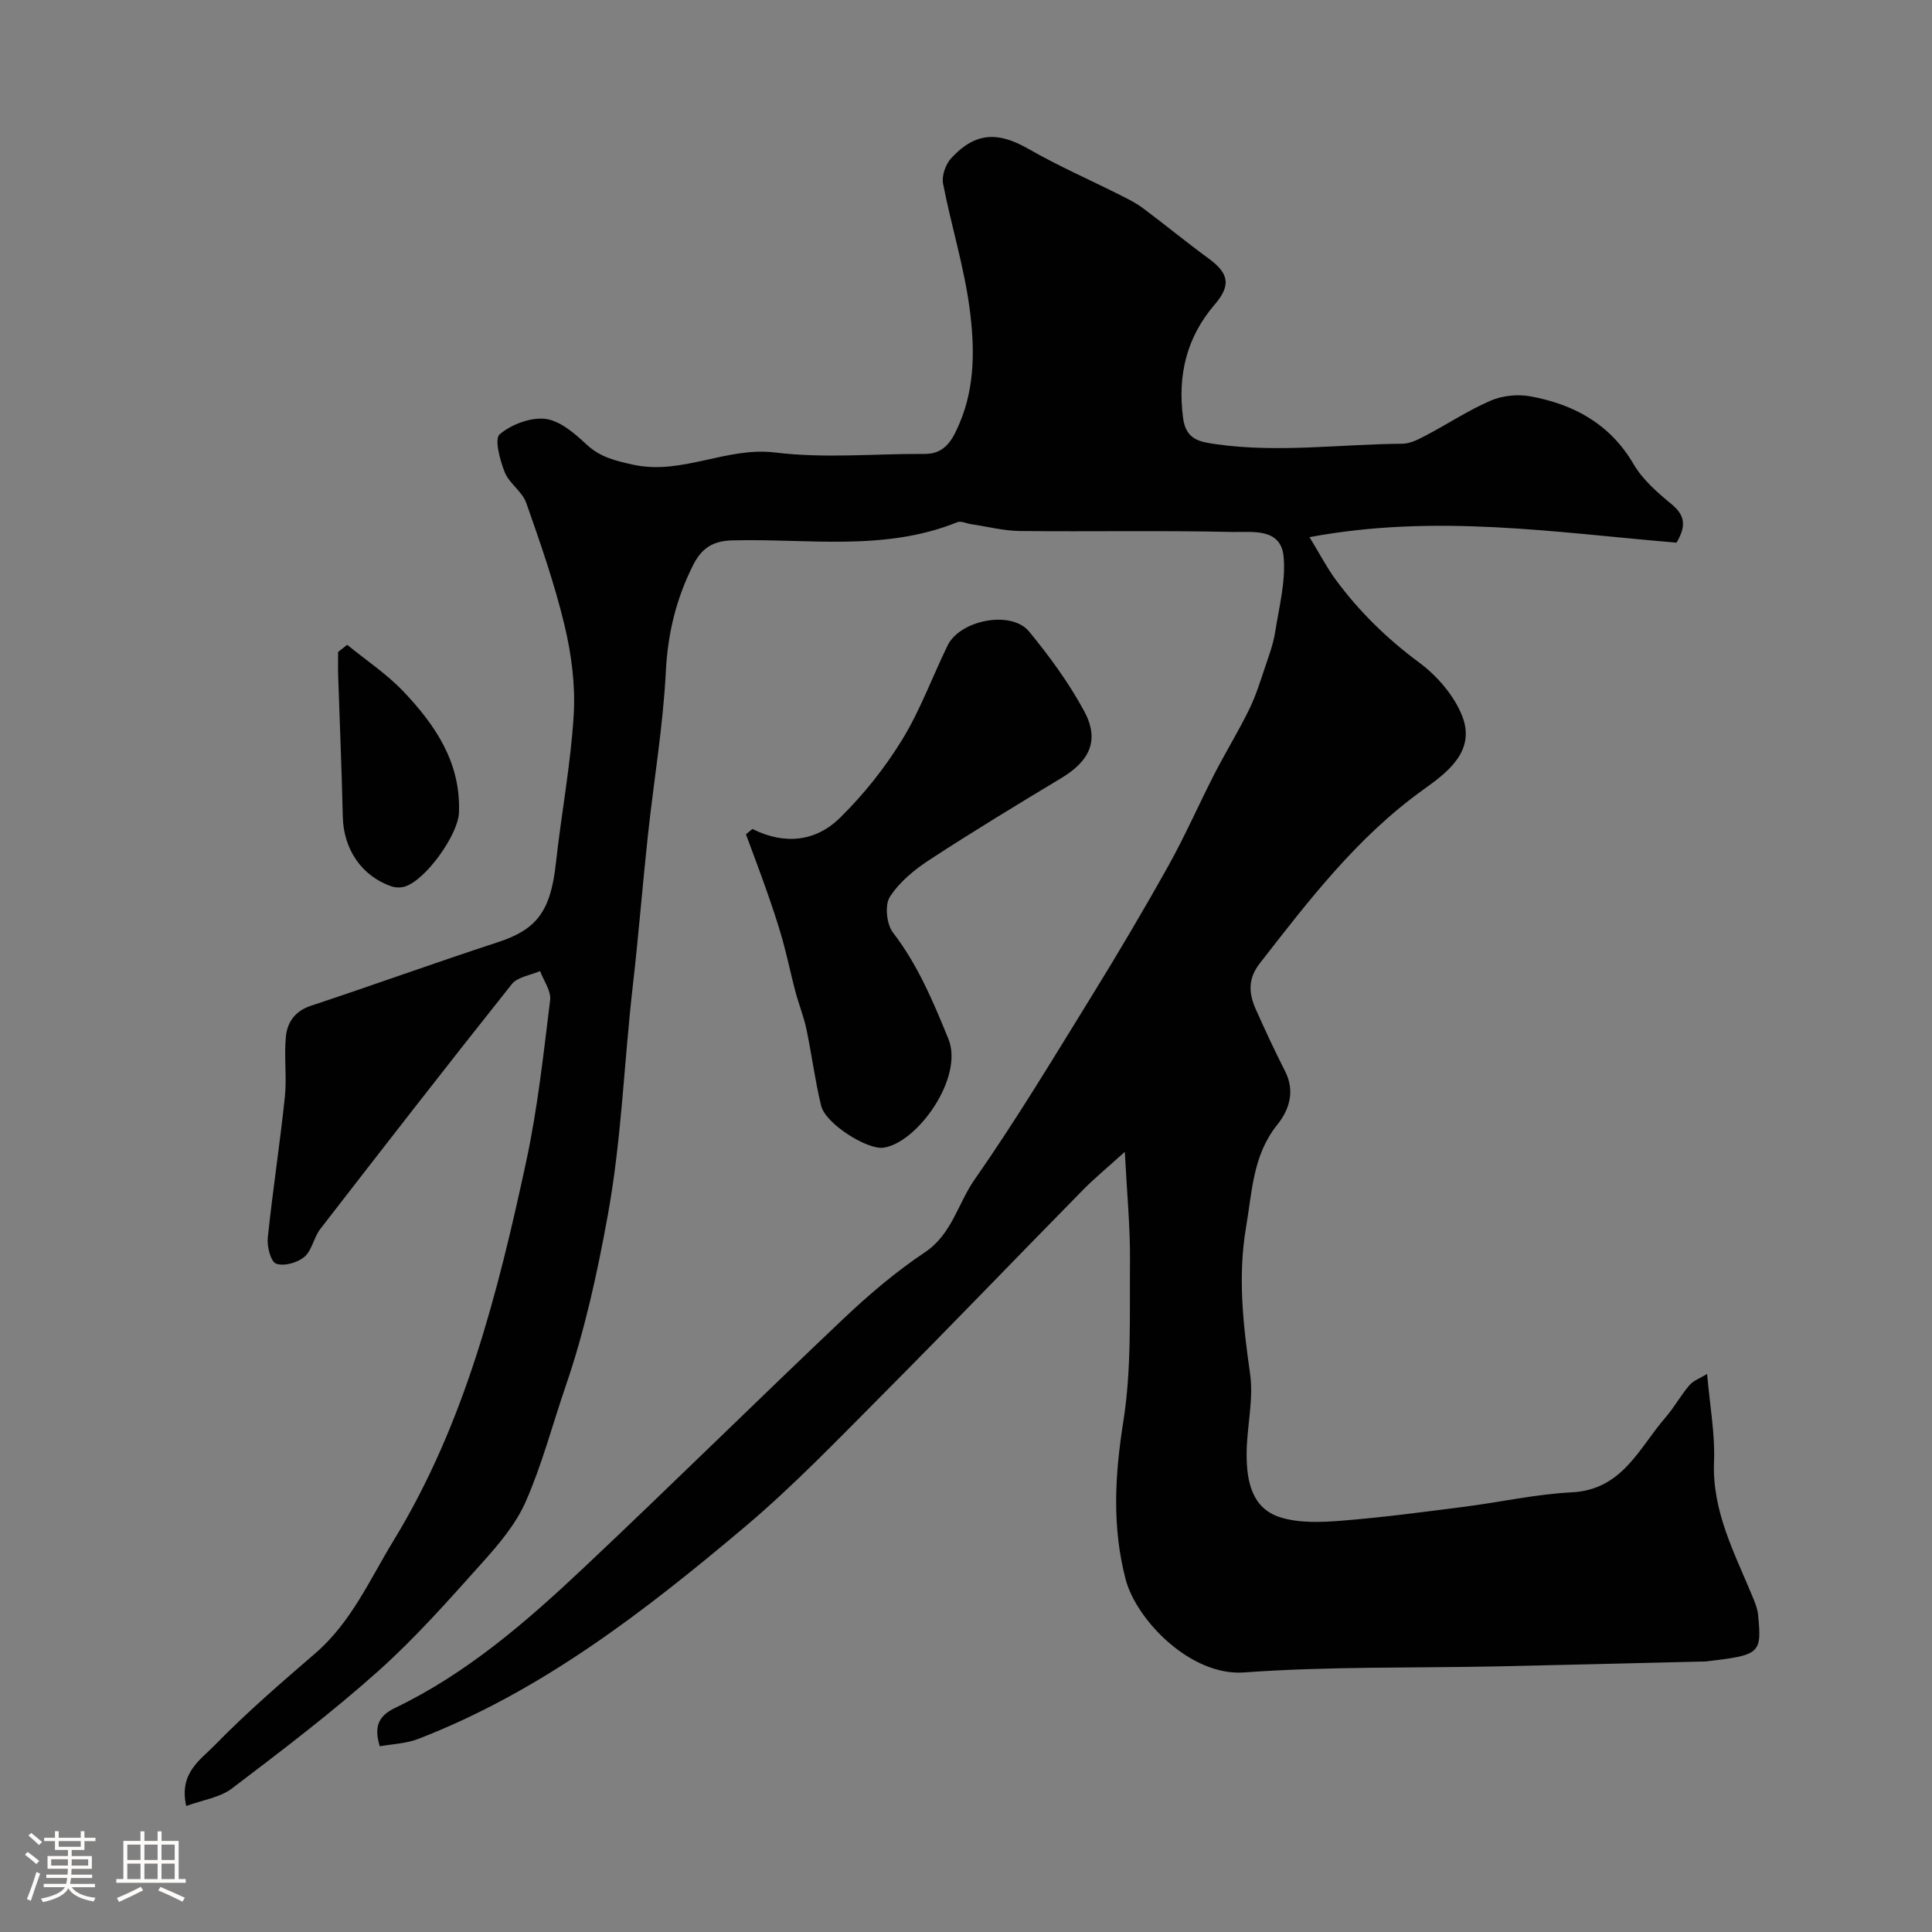
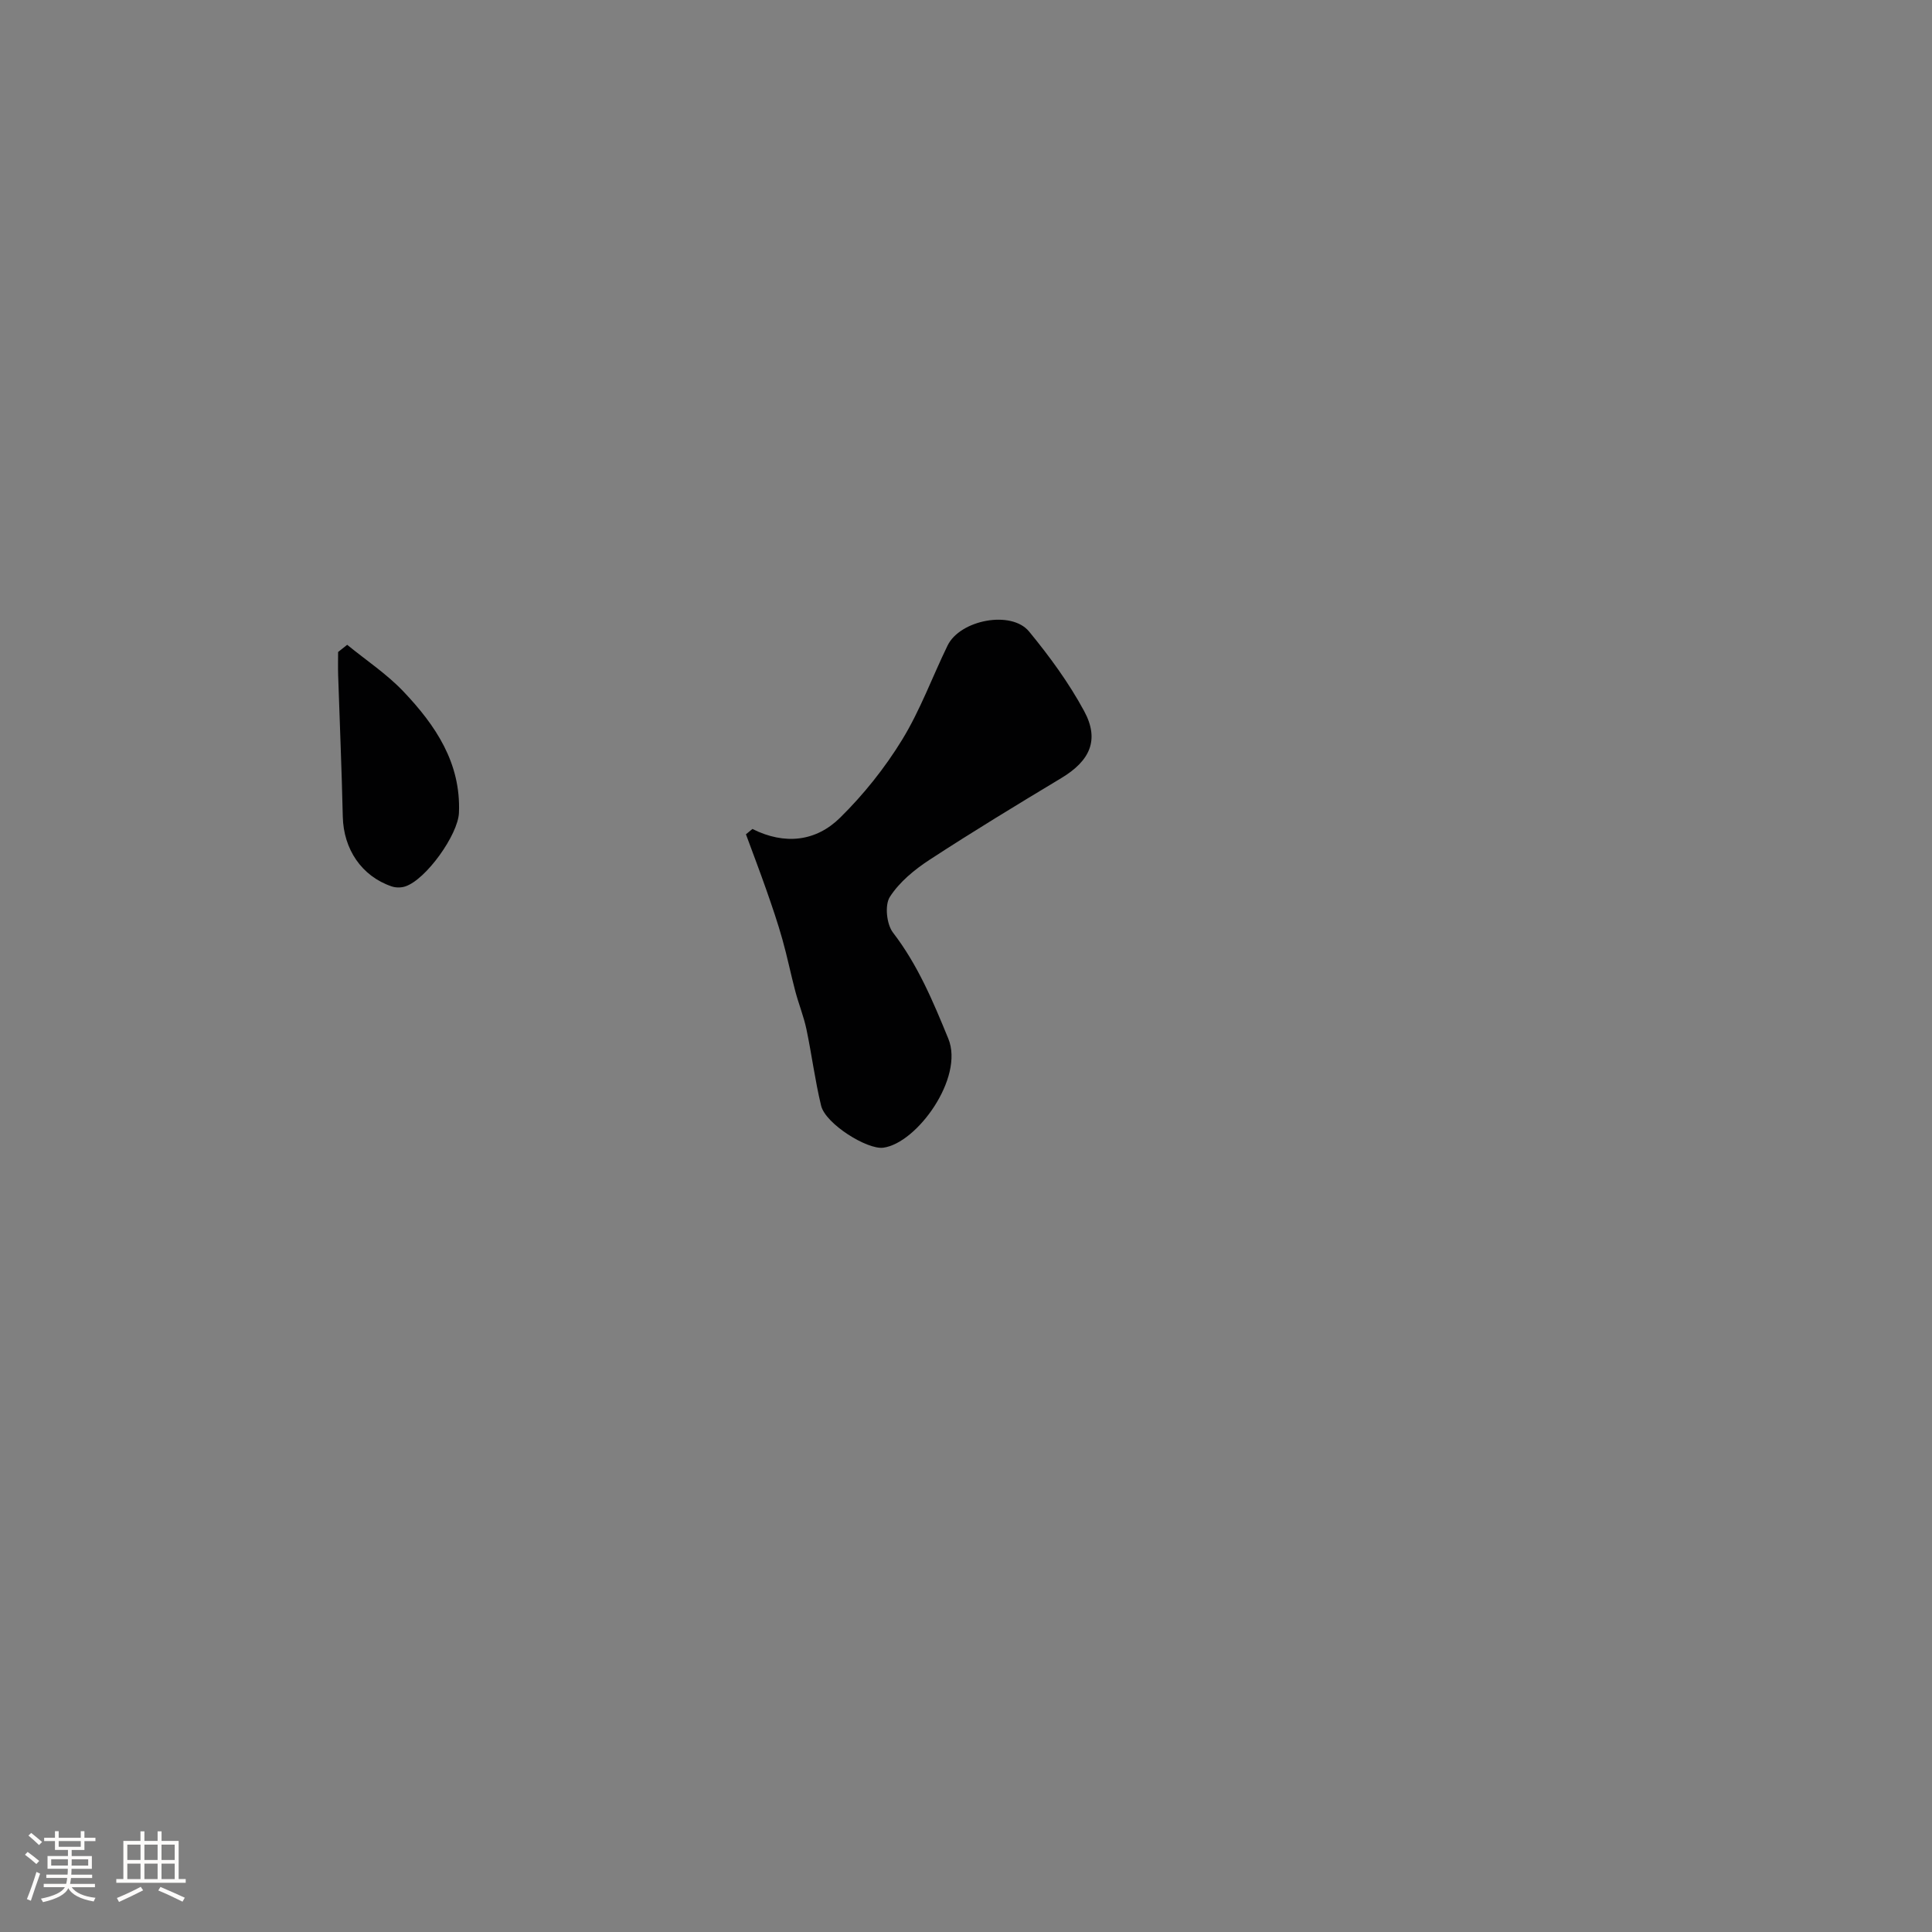
<svg xmlns="http://www.w3.org/2000/svg" enable-background="new 0 0 400 400" viewBox="0 0 400 400">
  <rect x="0" y="0" width="400" height="400" fill="#808080" stroke="none" />
  <path d="m5.17 384 .55-.58c.85.61 1.65 1.24 2.4 1.87l-.59.64c-.83-.73-1.62-1.38-2.36-1.93m1.22 9.53-.82-.34c.71-1.76 1.37-3.64 1.98-5.63.24.13.5.25.76.36-.6 1.67-1.24 3.54-1.92 5.61m-.5-13.5.57-.54c.56.44 1.31 1.06 2.26 1.87l-.64.64c-.68-.66-1.41-1.32-2.19-1.97m3.25.46h2.24v-1.36h.77v1.36h4.57v-1.36h.76v1.36h2.28v.69h-2.28v1.84h-2.64v1.26h4.18v2.64h-4.21c0 .45-.02.86-.05 1.21h4.32v.69h-4.38c-.04.34-.1.75-.19 1.22h5.15v.69h-4.82c.87 1.19 2.51 1.92 4.93 2.19-.17.31-.3.57-.37.76-2.77-.49-4.52-1.41-5.26-2.76-.56 1.26-2.3 2.23-5.24 2.9-.12-.24-.26-.48-.43-.72 2.73-.55 4.38-1.34 4.96-2.38h-4.38v-.69h4.65c.1-.38.17-.79.21-1.22h-4.32v-.69h4.4c.03-.34.05-.75.05-1.21h-4.2v-2.64h4.23v-1.26h-2.69v-1.84h-2.24zm1.46 4.46v1.29h3.45c.01-.4.02-.57.01-.53v-.32-.45h-3.46zm1.55-2.59h4.57v-1.19h-4.57zm6.11 2.59h-3.42v.77c-.01.19-.01.37-.02.53h3.44v-1.29z" fill="#fcfbfa" />
  <path d="m32.63 379.16h.82v1.98h3.54v7.89h1.46v.78h-14.37v-.78h1.46v-7.89h3.54v-1.98h.82v1.98h2.73zm-3.49 11.48.5.73c-1.61.82-3.28 1.63-5 2.41-.13-.27-.28-.55-.44-.82 1.75-.72 3.4-1.49 4.94-2.32m-2.78-5.55h2.73v-3.18h-2.73zm0 3.95h2.73v-3.2h-2.73zm3.54-3.95h2.73v-3.18h-2.73zm0 3.95h2.73v-3.2h-2.73zm7.89 4.68c-1.84-.92-3.51-1.7-5.02-2.32l.45-.73c1.89.8 3.57 1.55 5.04 2.23zm-1.62-11.81h-2.73v3.18h2.73zm-2.73 7.13h2.73v-3.2h-2.73z" fill="#fcfbfa" />
  <g fill="#010102">
-     <path d="m347.11 112.35c-24.86-2.06-49.7-6.05-75.99-1.14 2.29 3.76 3.65 6.41 5.4 8.78 4.87 6.61 10.63 12.24 17.29 17.17 3.74 2.77 7.28 6.87 8.94 11.14 2.84 7.31-3.26 11.74-8.1 15.21-13.69 9.83-23.68 22.91-33.84 35.96-2.55 3.28-2.24 6.32-.76 9.61 1.92 4.29 3.9 8.55 6.03 12.74 2.09 4.13.84 7.97-1.63 11.04-5.07 6.29-5.2 13.83-6.46 21.17-1.75 10.22-.62 20.25.83 30.42.77 5.44-.74 11.17-.72 16.77.01 5.38 1.06 11.02 6.87 12.89 3.92 1.26 8.49 1.07 12.71.74 8.49-.67 16.95-1.8 25.41-2.88 7.46-.95 14.87-2.62 22.35-3 10.48-.54 13.9-9.18 19.39-15.51 1.81-2.09 3.15-4.58 4.95-6.67.85-.99 2.27-1.47 3.66-2.33.57 6.65 1.66 12.41 1.43 18.13-.42 10.34 4.27 18.98 7.99 28.01.49 1.19 1 2.44 1.13 3.71.79 8.1.47 8.36-10.86 9.68-.33.04-.67.01-1 .02-13.93.33-27.86.7-41.8.99-17.6.37-35.25-.01-52.78 1.26-11.02.8-22.29-10.84-24.5-19.28-2.85-10.91-2.23-21.62-.47-32.74 1.72-10.88 1.27-22.14 1.37-33.24.06-6.9-.62-13.81-1.07-22.52-3.57 3.23-6.25 5.43-8.67 7.89-13.91 14.16-27.66 28.48-41.66 42.55-9.25 9.29-18.38 18.81-28.38 27.24-20.66 17.41-42.01 33.98-67.59 43.87-2.5.97-5.35 1.05-7.95 1.52-1.38-4.44.07-6.46 3.24-7.98 14.81-7.13 27.09-17.78 38.91-28.91 18.13-17.07 35.84-34.58 53.92-51.7 5.23-4.95 10.8-9.68 16.77-13.67 5.63-3.76 6.84-10.12 10.31-15.08 8.56-12.25 16.28-25.09 24.14-37.82 5.53-8.96 10.89-18.02 16.02-27.21 3.46-6.2 6.3-12.73 9.55-19.05 2.3-4.47 4.95-8.77 7.15-13.28 1.4-2.86 2.34-5.96 3.37-9 .78-2.3 1.63-4.62 2-7.01.81-5.14 2.19-10.4 1.76-15.48-.52-6.16-6.52-5.13-10.51-5.22-14.68-.34-29.38-.04-44.07-.2-3.39-.04-6.77-.92-10.15-1.42-.96-.14-2.08-.71-2.85-.4-15.14 6.13-31.01 3.34-46.59 3.76-4.13.11-6.38 1.71-8.09 5.11-3.52 6.96-5.26 14.18-5.66 22.09-.57 11.27-2.48 22.46-3.69 33.7-1.13 10.45-1.95 20.94-3.15 31.38-1.81 15.77-2.3 31.6-5.16 47.37-2.2 12.12-4.77 23.92-8.75 35.5-2.73 7.96-4.87 16.17-8.24 23.84-2.05 4.68-5.59 8.86-9.06 12.72-6.91 7.7-13.8 15.53-21.5 22.4-9.64 8.61-19.98 16.47-30.29 24.3-2.47 1.88-6.01 2.36-9.45 3.62-1.58-6.86 3.04-9.63 5.91-12.59 6.55-6.74 13.71-12.89 20.83-19.04 7.43-6.41 11.25-15.25 16.18-23.32 14.75-24.17 21.58-51.2 27.46-78.47 2.37-11 3.58-22.25 4.96-33.44.23-1.89-1.34-4-2.08-6-1.99.87-4.66 1.2-5.86 2.71-13.36 16.78-26.51 33.72-39.64 50.68-1.36 1.75-1.72 4.45-3.31 5.79-1.43 1.21-4.22 1.99-5.84 1.4-1.12-.41-1.92-3.55-1.73-5.35 1.01-9.76 2.52-19.46 3.54-29.21.43-4.14-.21-8.39.22-12.54.3-2.88 1.88-5.2 5.12-6.28 12.95-4.29 25.78-8.93 38.74-13.17 7.98-2.61 10.93-6.29 12.03-16.35 1.12-10.25 3.07-20.43 3.69-30.7.37-6.13-.46-12.52-1.89-18.52-2.06-8.61-4.99-17.03-7.94-25.4-.83-2.35-3.53-4.02-4.46-6.36-.99-2.49-2.16-6.88-1.04-7.83 2.42-2.05 6.4-3.56 9.48-3.19 3.02.37 6.05 3 8.48 5.27 2.83 2.65 5.89 3.37 9.57 4.19 10.21 2.27 19.36-3.75 29.55-2.5 10.18 1.26 20.63.23 30.96.29 4.36.03 5.87-3.31 7.17-6.34 3.28-7.67 3.13-15.93 2.07-23.89-1.16-8.67-3.82-17.13-5.48-25.75-.31-1.61.53-3.99 1.68-5.24 5-5.43 9.69-5.56 16.06-1.9 6.14 3.52 12.66 6.37 19 9.56 1.6.8 3.22 1.62 4.65 2.68 4.59 3.43 9.01 7.07 13.63 10.45 4.22 3.09 4.59 5.57 1.23 9.49-5.85 6.81-7.73 14.66-6.55 23.55.59 4.45 3.46 4.9 6.78 5.37 12.88 1.84 25.75 0 38.62-.09 1.66-.01 3.41-.95 4.95-1.76 4.48-2.35 8.73-5.19 13.35-7.17 2.44-1.05 5.59-1.36 8.21-.88 8.99 1.65 16.47 5.69 21.35 14.03 1.91 3.27 5.03 5.97 8.02 8.42 2.66 2.28 2.89 4.43.88 7.84z" />
    <path d="m155.78 171.63c6.7 3.36 13.16 2.59 18.14-2.32 4.87-4.79 9.26-10.29 12.83-16.11 3.77-6.14 6.27-13.05 9.44-19.56 2.59-5.31 13.21-7.35 16.87-2.89 4.23 5.14 8.23 10.61 11.39 16.45 3.25 5.99 1.23 10.32-4.73 13.9-9.16 5.51-18.3 11.06-27.25 16.9-3.13 2.04-6.27 4.62-8.24 7.7-1.09 1.71-.67 5.67.66 7.39 5.15 6.71 8.27 14.2 11.45 21.96 3.32 8.1-6.52 21.67-13.48 22.57-3.32.43-11.95-4.93-12.86-8.71-1.26-5.2-1.93-10.54-3.03-15.79-.56-2.67-1.61-5.24-2.31-7.89-.95-3.59-1.68-7.23-2.69-10.8-.96-3.41-2.11-6.77-3.28-10.11-1.36-3.88-2.83-7.73-4.25-11.59.44-.37.89-.74 1.34-1.1z" />
    <path d="m71.88 133.5c3.91 3.2 8.19 6.03 11.64 9.66 6.63 6.98 11.93 14.78 11.5 25.12-.18 4.52-6.81 13.84-11.13 15.25-.85.28-1.95.28-2.8-.01-6.24-2.12-9.97-7.72-10.12-14.45-.22-9.76-.64-19.51-.96-29.27-.05-1.6-.01-3.21-.01-4.81.63-.49 1.25-.99 1.88-1.49z" />
  </g>
</svg>